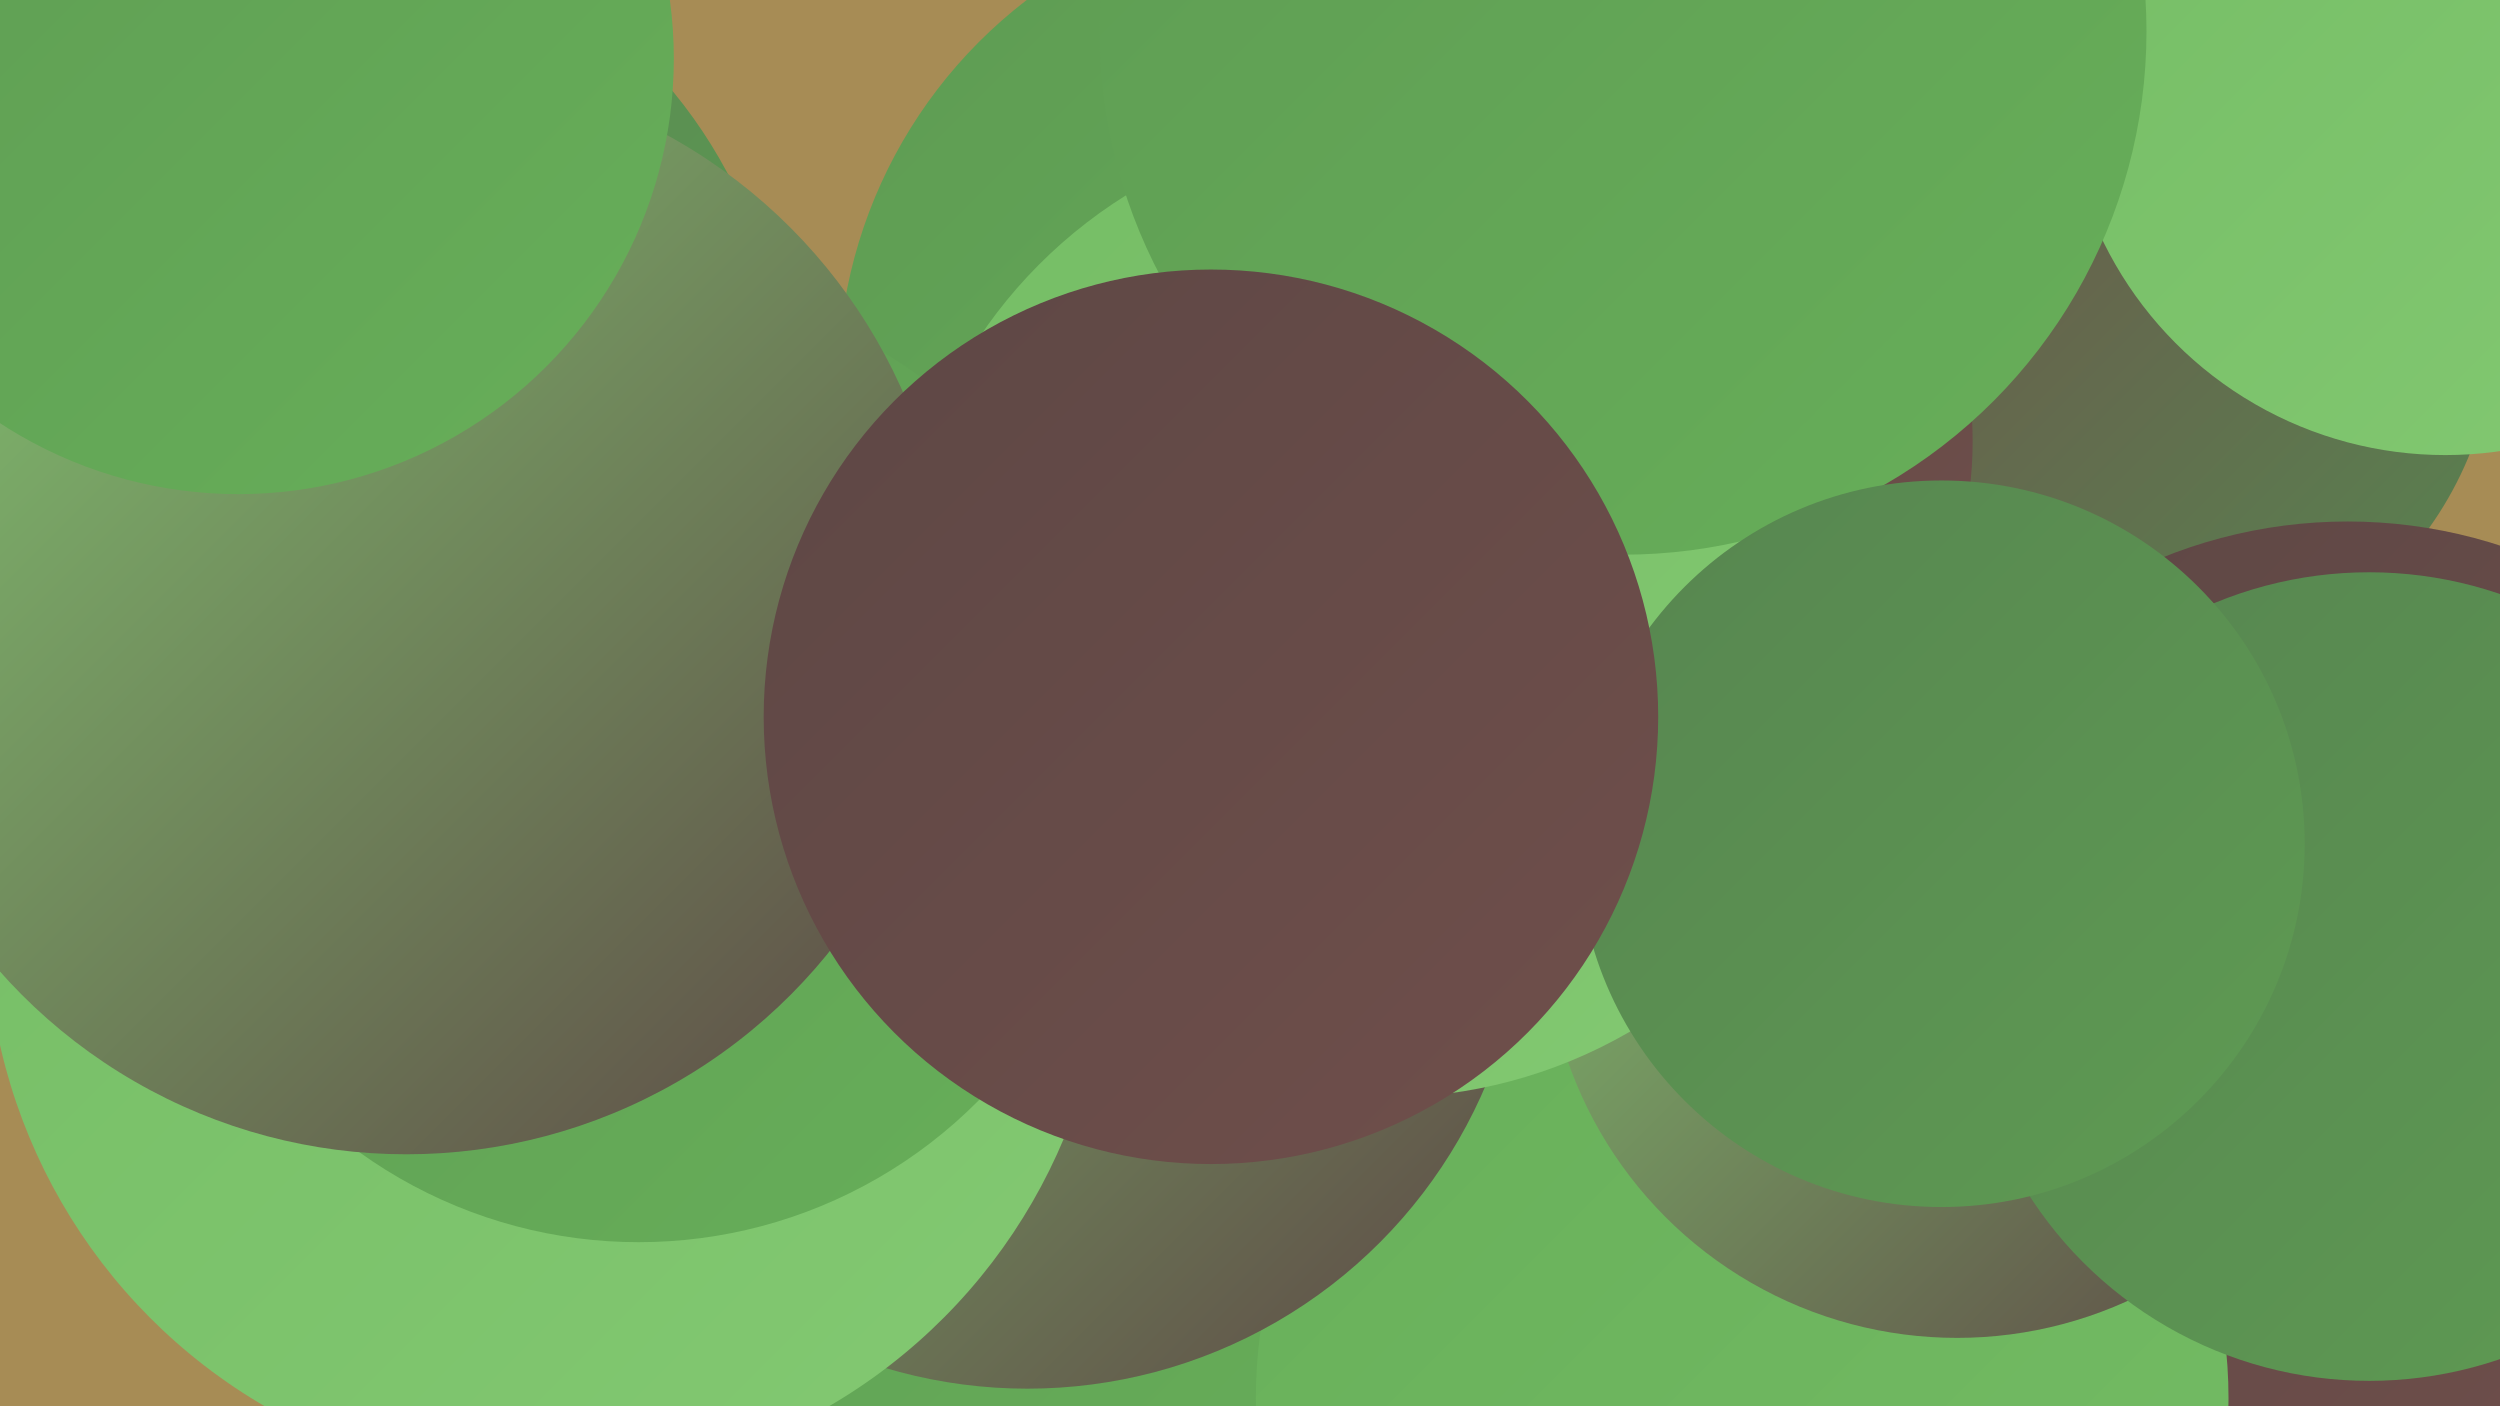
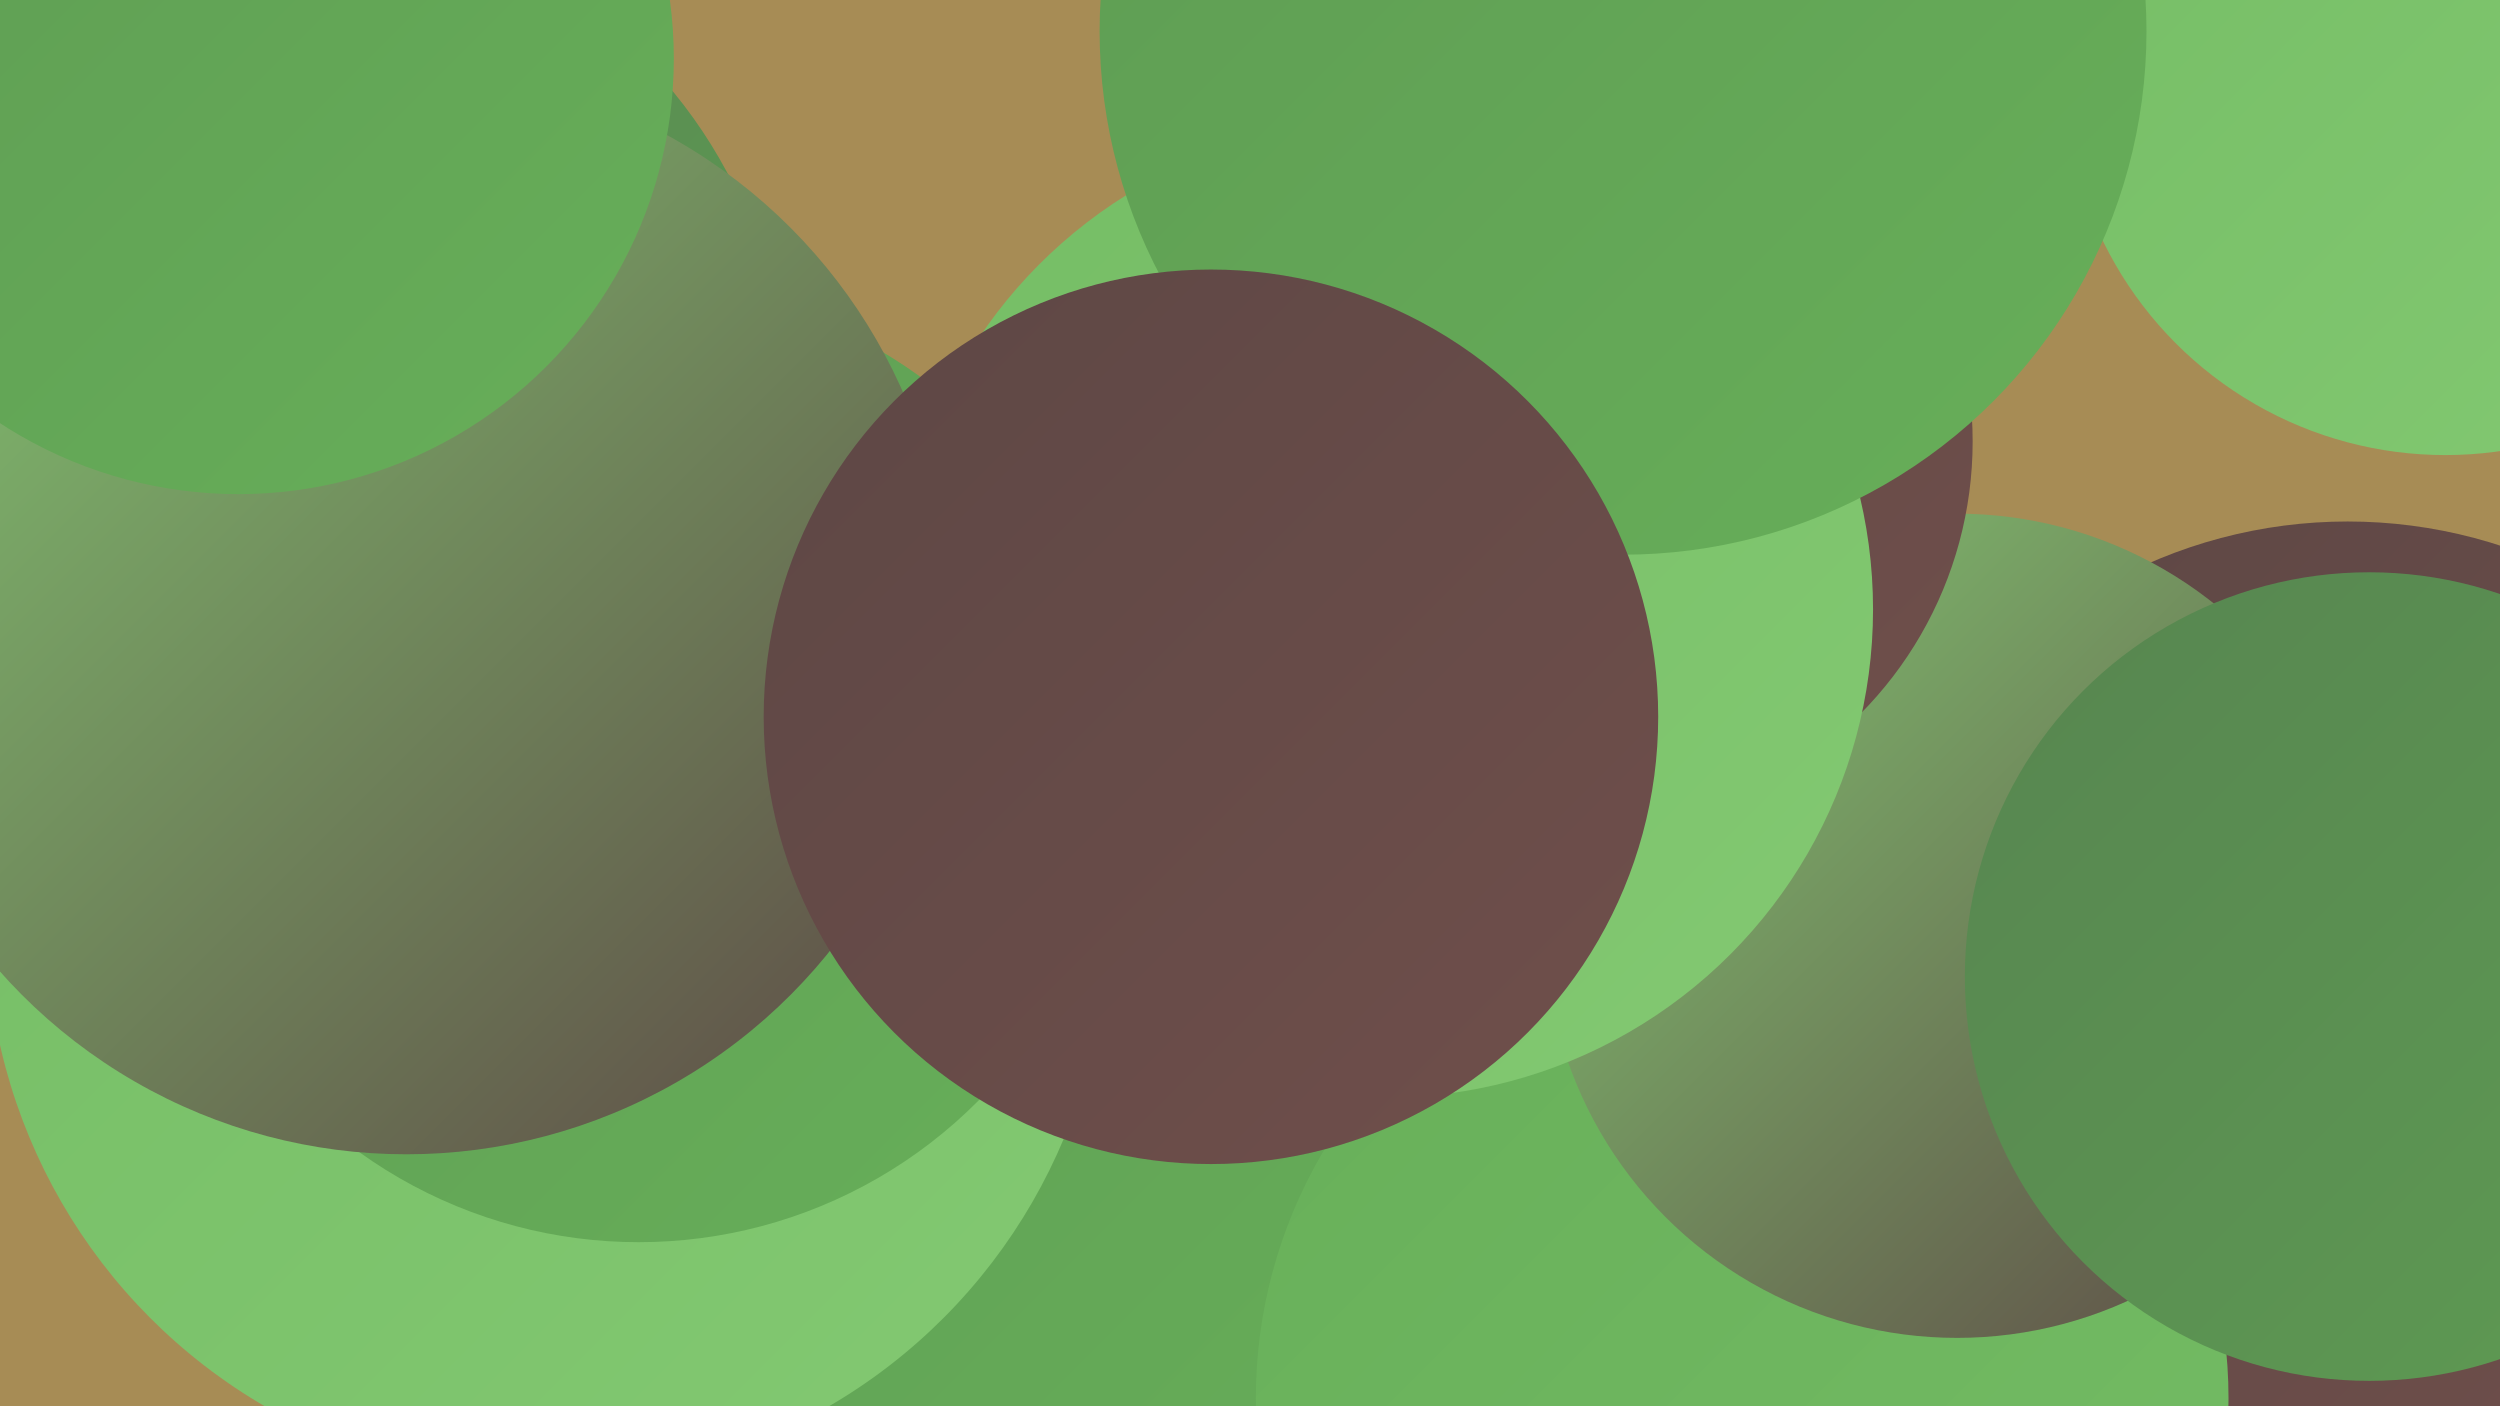
<svg xmlns="http://www.w3.org/2000/svg" width="1280" height="720">
  <defs>
    <linearGradient id="grad0" x1="0%" y1="0%" x2="100%" y2="100%">
      <stop offset="0%" style="stop-color:#5d4745;stop-opacity:1" />
      <stop offset="100%" style="stop-color:#704f4b;stop-opacity:1" />
    </linearGradient>
    <linearGradient id="grad1" x1="0%" y1="0%" x2="100%" y2="100%">
      <stop offset="0%" style="stop-color:#704f4b;stop-opacity:1" />
      <stop offset="100%" style="stop-color:#578550;stop-opacity:1" />
    </linearGradient>
    <linearGradient id="grad2" x1="0%" y1="0%" x2="100%" y2="100%">
      <stop offset="0%" style="stop-color:#578550;stop-opacity:1" />
      <stop offset="100%" style="stop-color:#5e9b53;stop-opacity:1" />
    </linearGradient>
    <linearGradient id="grad3" x1="0%" y1="0%" x2="100%" y2="100%">
      <stop offset="0%" style="stop-color:#5e9b53;stop-opacity:1" />
      <stop offset="100%" style="stop-color:#67af59;stop-opacity:1" />
    </linearGradient>
    <linearGradient id="grad4" x1="0%" y1="0%" x2="100%" y2="100%">
      <stop offset="0%" style="stop-color:#67af59;stop-opacity:1" />
      <stop offset="100%" style="stop-color:#75bd65;stop-opacity:1" />
    </linearGradient>
    <linearGradient id="grad5" x1="0%" y1="0%" x2="100%" y2="100%">
      <stop offset="0%" style="stop-color:#75bd65;stop-opacity:1" />
      <stop offset="100%" style="stop-color:#83c972;stop-opacity:1" />
    </linearGradient>
    <linearGradient id="grad6" x1="0%" y1="0%" x2="100%" y2="100%">
      <stop offset="0%" style="stop-color:#83c972;stop-opacity:1" />
      <stop offset="100%" style="stop-color:#5d4745;stop-opacity:1" />
    </linearGradient>
  </defs>
  <rect width="1280" height="720" fill="#a78c55" />
-   <circle cx="354" cy="592" r="195" fill="url(#grad3)" />
  <circle cx="457" cy="598" r="279" fill="url(#grad3)" />
-   <circle cx="676" cy="196" r="247" fill="url(#grad3)" />
-   <circle cx="1093" cy="163" r="185" fill="url(#grad1)" />
  <circle cx="1202" cy="520" r="253" fill="url(#grad0)" />
  <circle cx="892" cy="716" r="249" fill="url(#grad4)" />
  <circle cx="150" cy="207" r="252" fill="url(#grad2)" />
  <circle cx="1002" cy="474" r="211" fill="url(#grad6)" />
  <circle cx="1252" cy="38" r="195" fill="url(#grad5)" />
  <circle cx="812" cy="226" r="198" fill="url(#grad0)" />
-   <circle cx="526" cy="456" r="255" fill="url(#grad6)" />
  <circle cx="280" cy="472" r="287" fill="url(#grad5)" />
  <circle cx="1213" cy="500" r="207" fill="url(#grad2)" />
  <circle cx="709" cy="312" r="250" fill="url(#grad5)" />
  <circle cx="327" cy="391" r="245" fill="url(#grad3)" />
  <circle cx="831" cy="16" r="268" fill="url(#grad3)" />
  <circle cx="208" cy="313" r="278" fill="url(#grad6)" />
  <circle cx="122" cy="30" r="223" fill="url(#grad3)" />
-   <circle cx="994" cy="432" r="186" fill="url(#grad2)" />
  <circle cx="620" cy="367" r="229" fill="url(#grad0)" />
</svg>